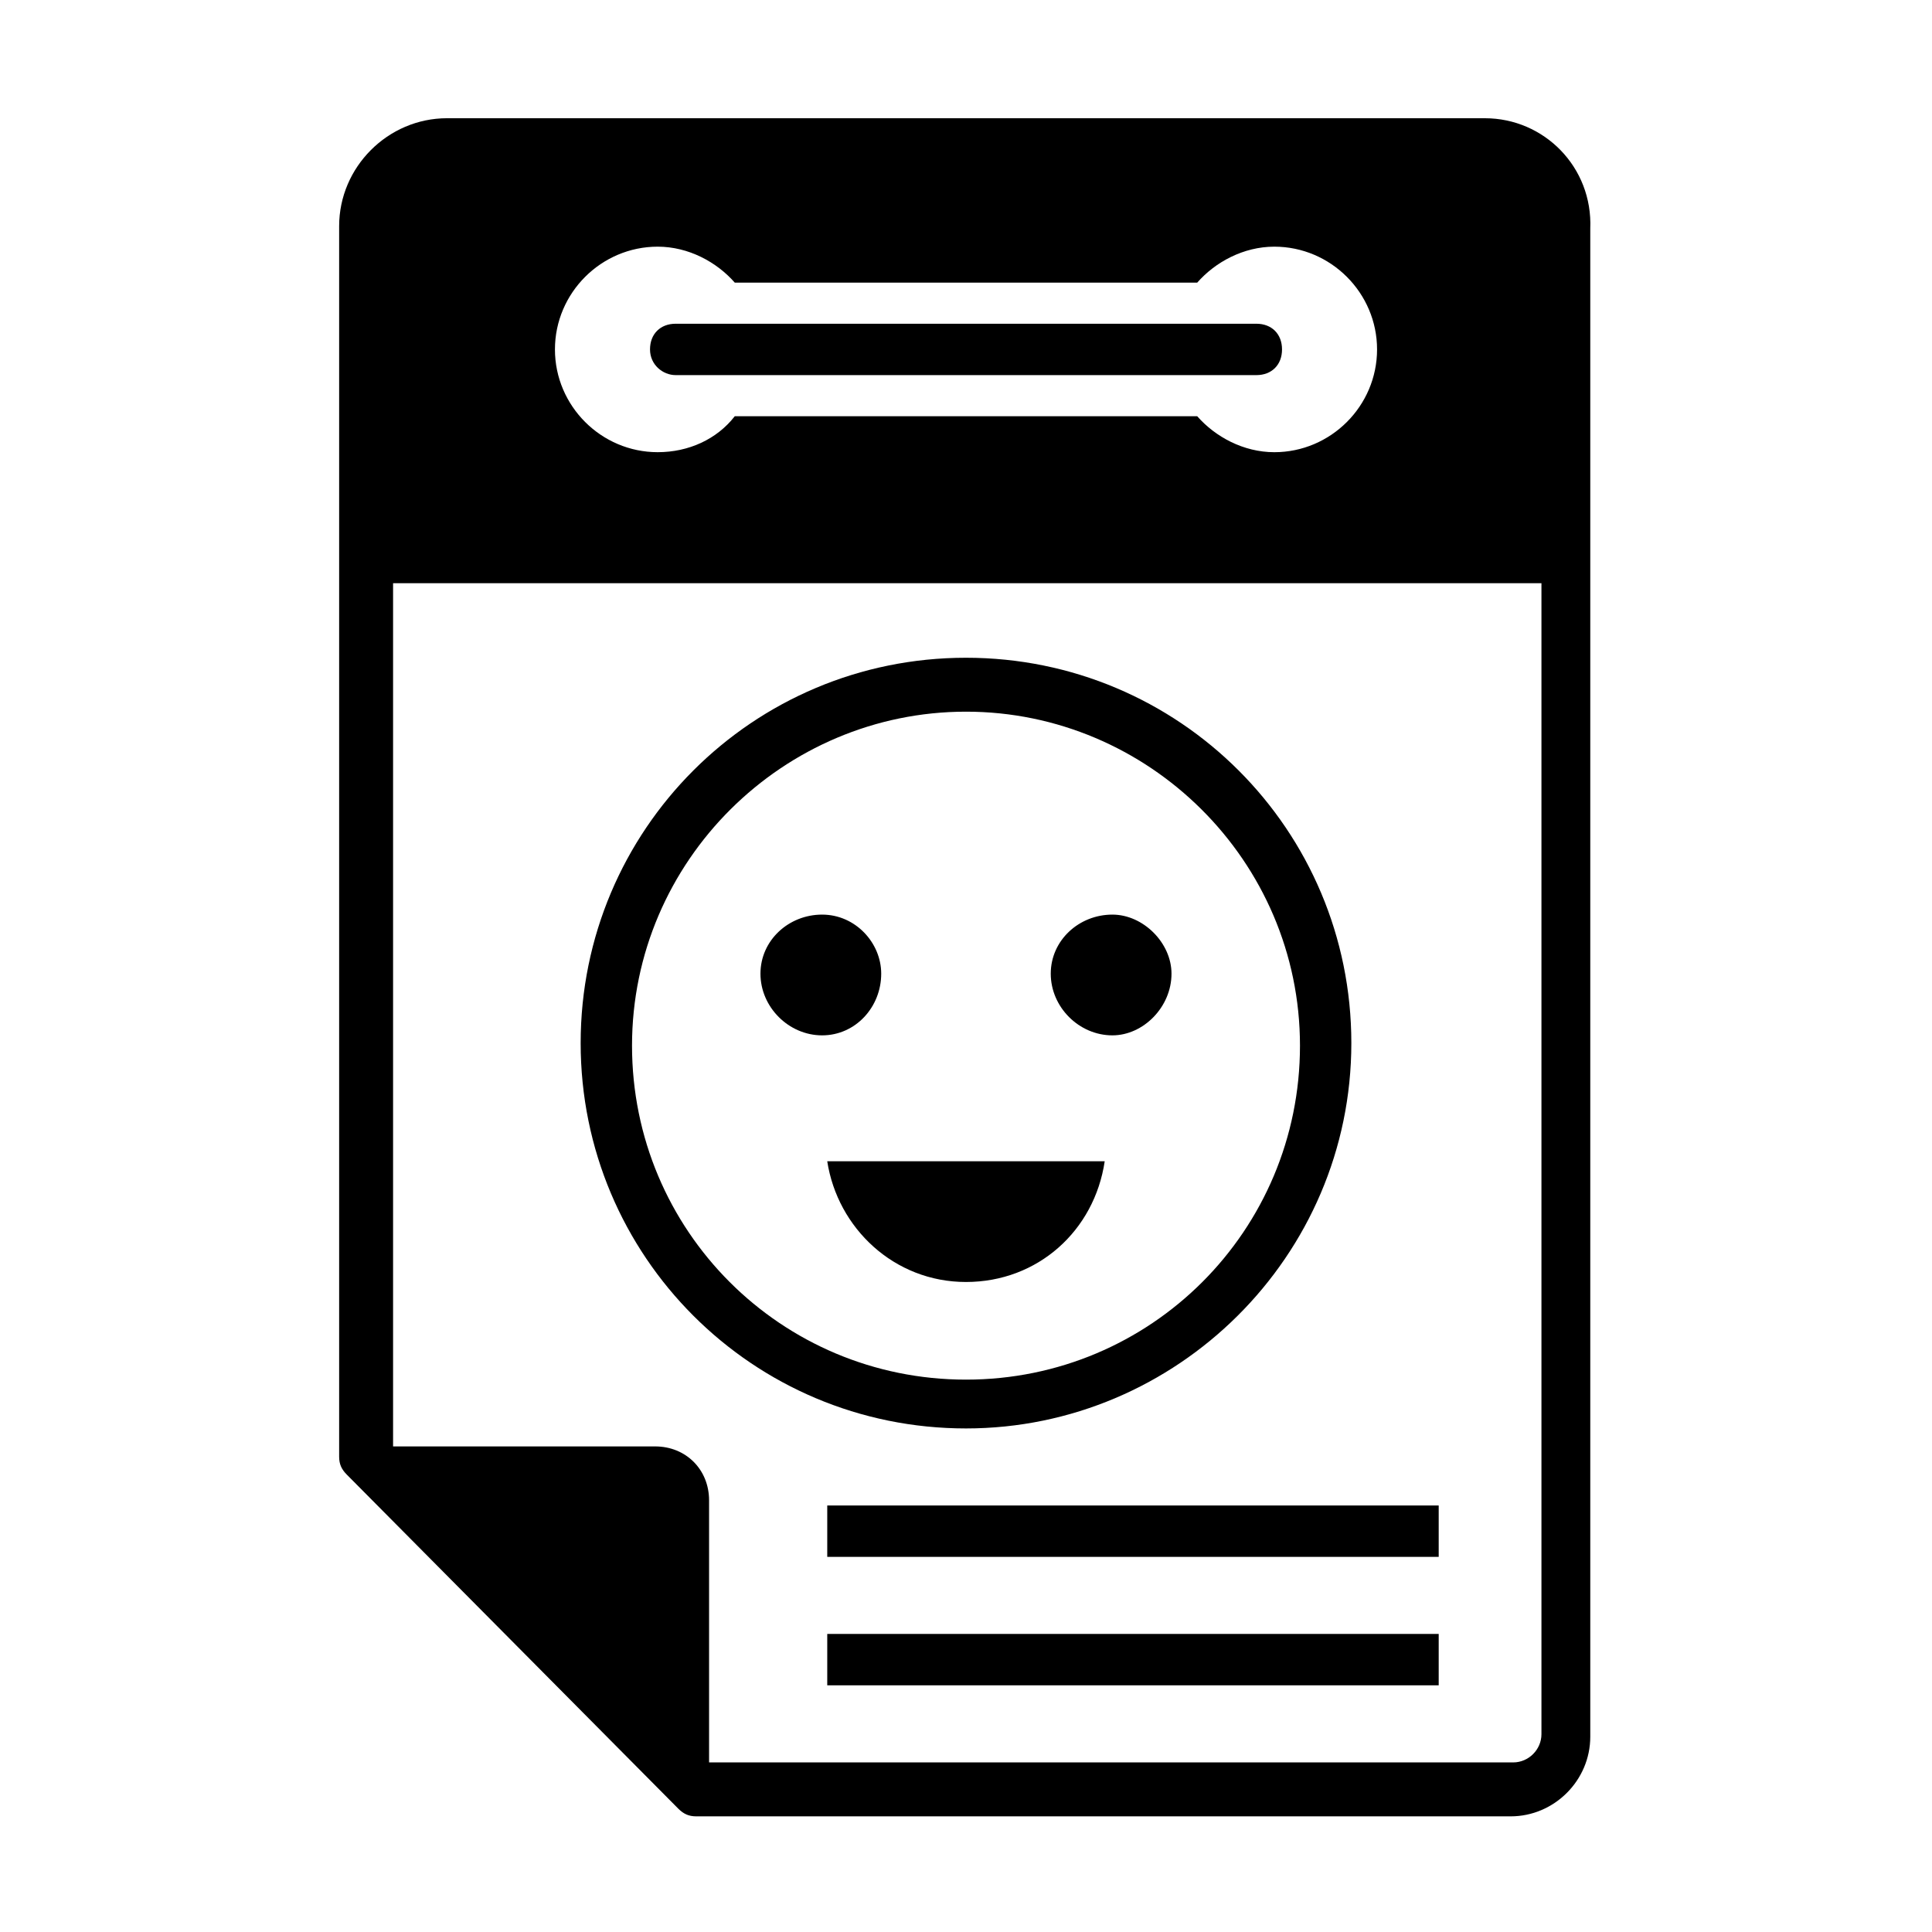
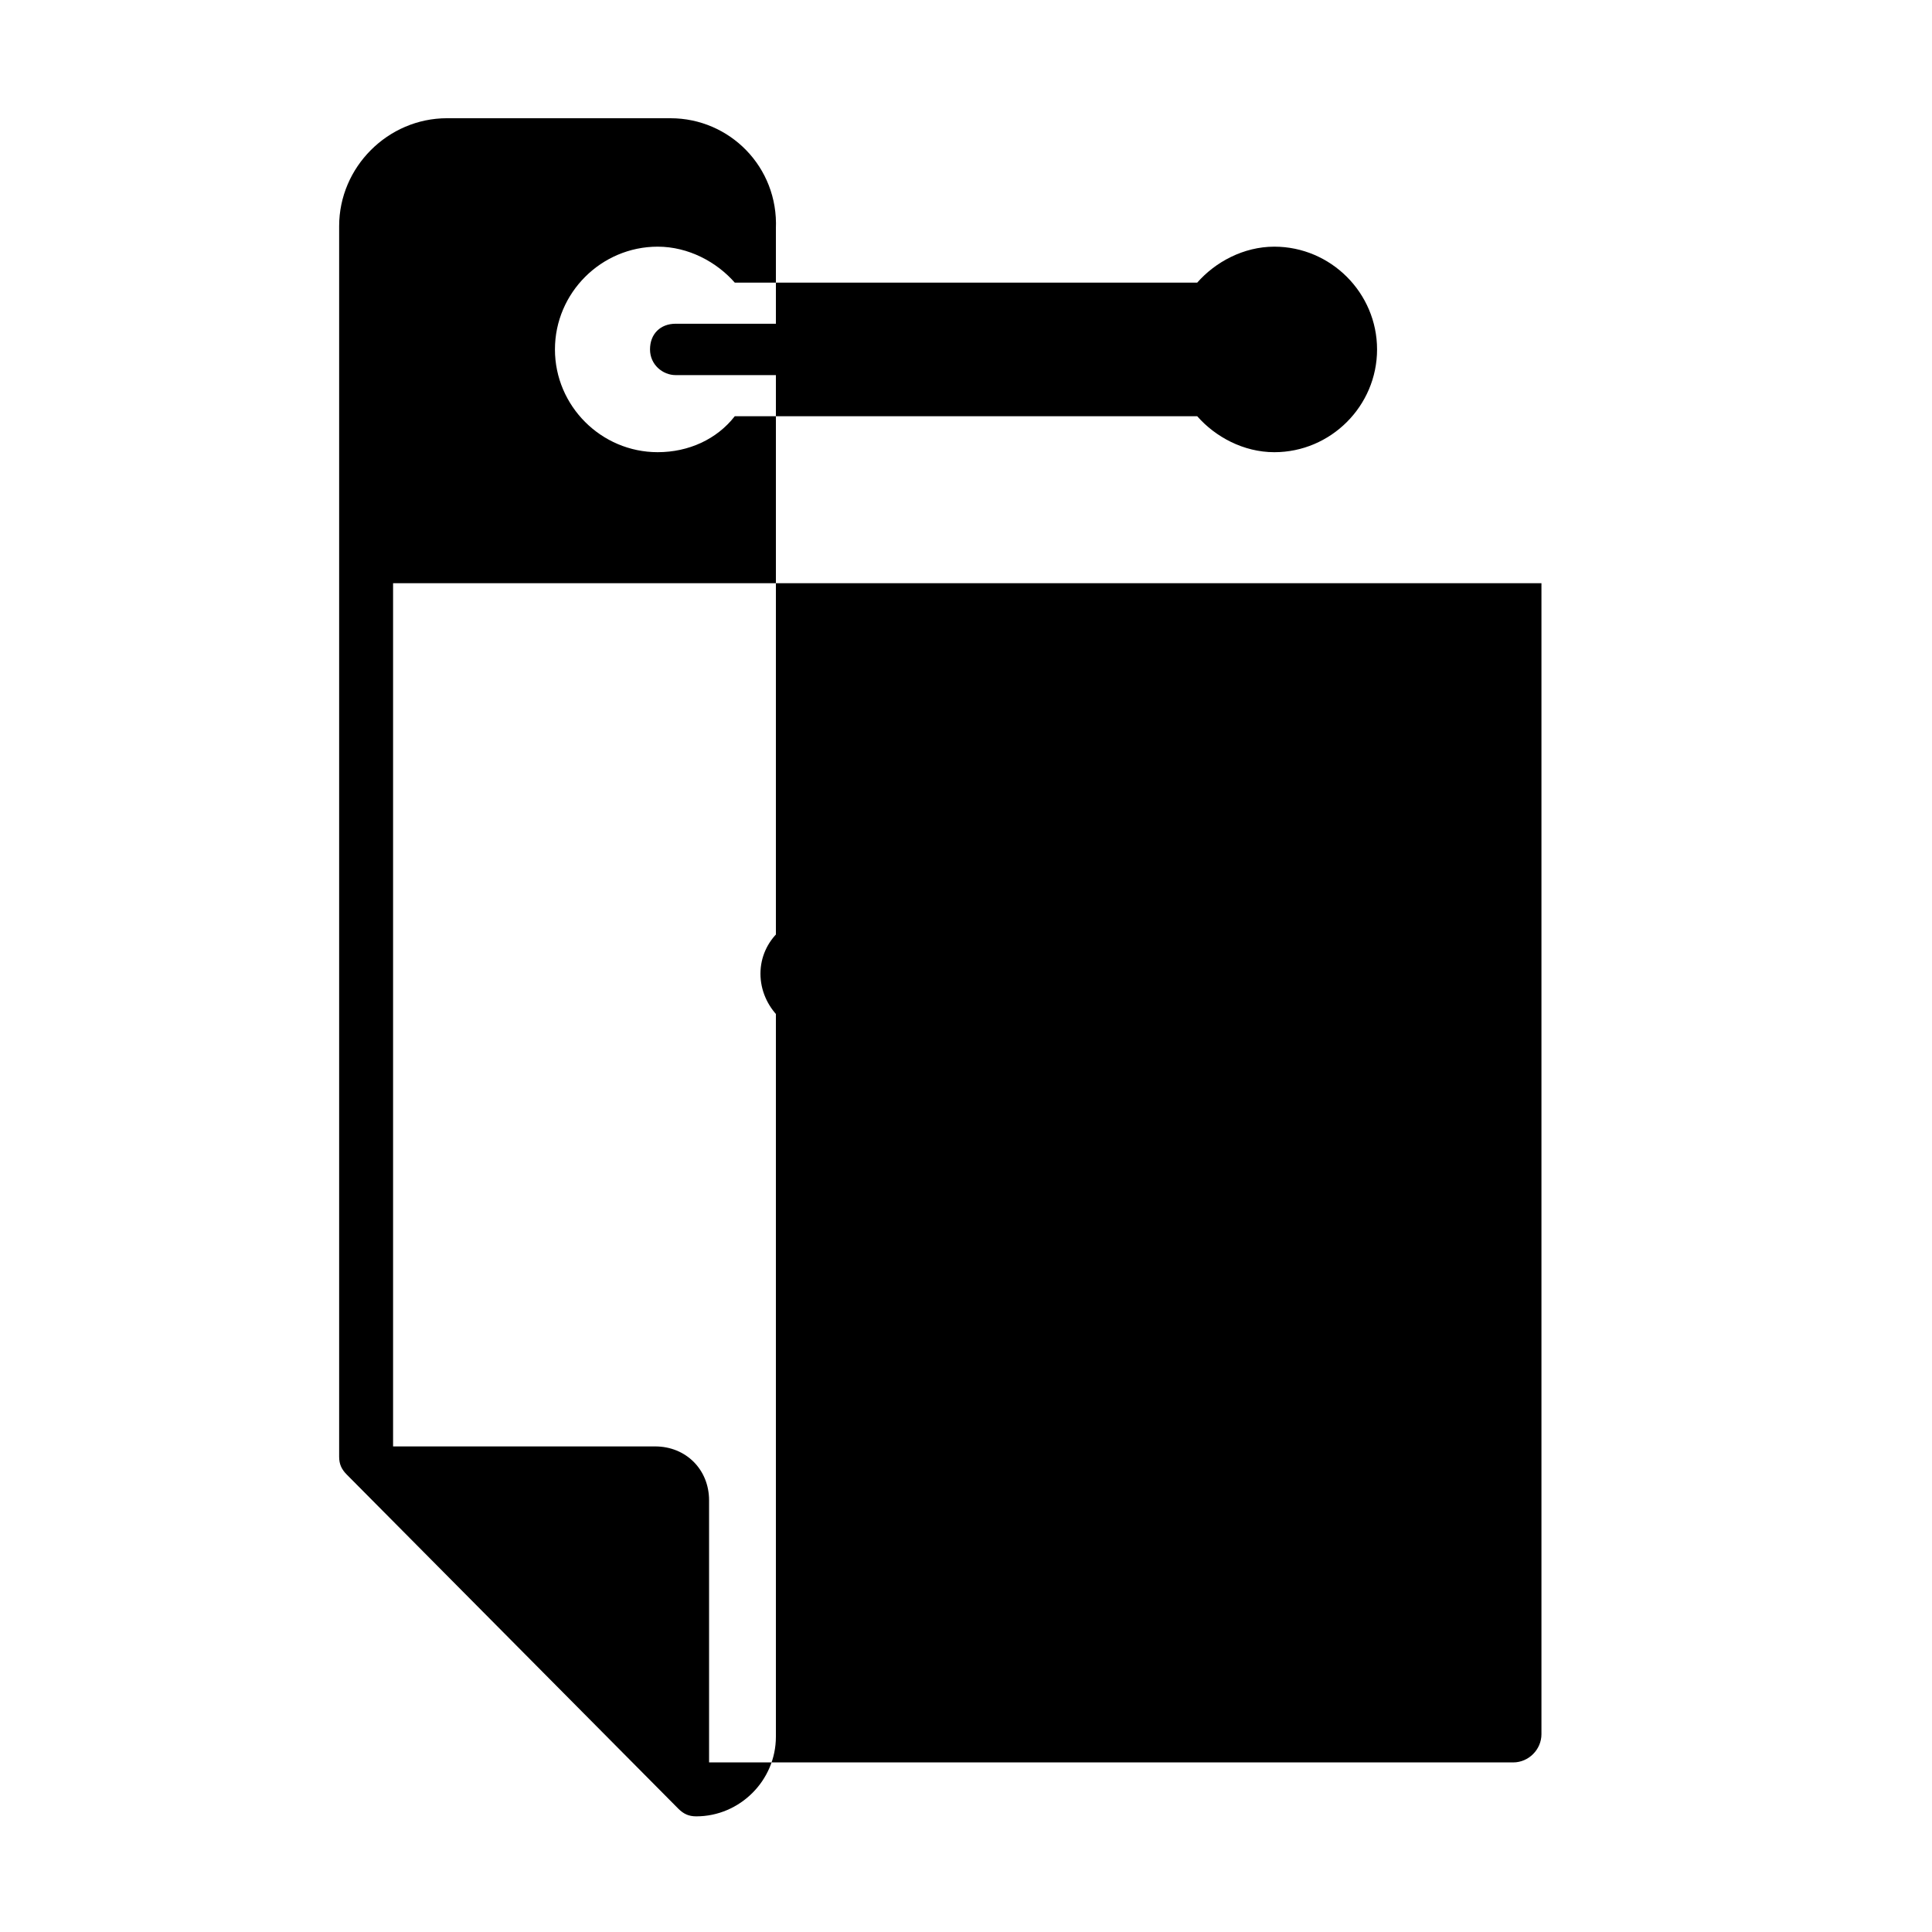
<svg xmlns="http://www.w3.org/2000/svg" fill="#000000" width="800px" height="800px" version="1.1" viewBox="144 144 512 512">
  <g>
    <path d="m363.23 577.01h162.04v13.617h-162.04z" />
    <path d="m363.23 542.97h162.04v13.617h-162.04z" />
-     <path d="m400 522.55c55.828 0 102.12-45.613 102.12-102.12 0-56.508-45.613-102.12-102.12-102.12-56.508 0-102.12 45.613-102.12 102.12 0 56.508 45.613 102.12 102.12 102.12zm0-189.95c48.34 0 88.508 39.488 88.508 88.508s-39.488 88.508-88.508 88.508-88.508-39.488-88.508-88.508 40.168-88.508 88.508-88.508z" />
-     <path d="m436.76 451.74c-2.723 18.383-17.703 32-36.766 32s-34.043-14.297-36.766-32z" />
    <path d="m377.53 402.04c0 8.852-6.809 16.34-15.66 16.34-8.852 0-16.34-7.488-16.34-16.34 0-8.852 7.488-15.66 16.34-15.66 8.852 0.004 15.66 7.492 15.66 15.66z" />
-     <path d="m454.46 402.04c0 8.852-7.488 16.34-15.66 16.34-8.852 0-16.34-7.488-16.34-16.34 0-8.852 7.488-15.66 16.34-15.66 8.172 0.004 15.66 7.492 15.66 15.66z" />
    <path d="m323.07 243.41h153.87c4.086 0 6.809-2.723 6.809-6.809 0-4.086-2.723-6.809-6.809-6.809h-153.87c-4.086 0-6.809 2.723-6.809 6.809 0 4.086 3.402 6.809 6.809 6.809z" />
-     <path d="m537.52 175.33h-275.05c-15.66 0-28.594 12.938-28.594 28.594v326.11c0 2.043 0.68 3.402 2.043 4.766l87.828 88.508c1.363 1.363 2.723 2.043 4.766 2.043h215.82c11.574 0 21.105-9.531 21.105-21.105v-399.64c0.68-16.34-12.258-29.273-27.918-29.273zm-219.22 34.039c8.168 0 15.66 4.086 20.426 9.531h122.55c4.766-5.445 12.254-9.531 20.426-9.531 14.977 0 27.234 12.254 27.234 27.234 0 14.977-12.254 27.234-27.234 27.234-8.168 0-15.66-4.086-20.426-9.531l-122.55-0.004c-4.766 6.129-12.254 9.531-20.426 9.531-14.977 0-27.234-12.254-27.234-27.234 0.004-14.977 12.258-27.23 27.238-27.23zm234.2 394.2c0 4.086-3.402 7.488-7.488 7.488h-213.1v-69.445c0-8.168-6.129-14.297-14.297-14.297h-69.445v-228.76h304.33z" />
+     <path d="m537.52 175.33h-275.05c-15.66 0-28.594 12.938-28.594 28.594v326.11c0 2.043 0.68 3.402 2.043 4.766l87.828 88.508c1.363 1.363 2.723 2.043 4.766 2.043c11.574 0 21.105-9.531 21.105-21.105v-399.64c0.68-16.34-12.258-29.273-27.918-29.273zm-219.22 34.039c8.168 0 15.66 4.086 20.426 9.531h122.55c4.766-5.445 12.254-9.531 20.426-9.531 14.977 0 27.234 12.254 27.234 27.234 0 14.977-12.254 27.234-27.234 27.234-8.168 0-15.66-4.086-20.426-9.531l-122.55-0.004c-4.766 6.129-12.254 9.531-20.426 9.531-14.977 0-27.234-12.254-27.234-27.234 0.004-14.977 12.258-27.23 27.238-27.23zm234.2 394.2c0 4.086-3.402 7.488-7.488 7.488h-213.1v-69.445c0-8.168-6.129-14.297-14.297-14.297h-69.445v-228.76h304.33z" />
  </g>
</svg>